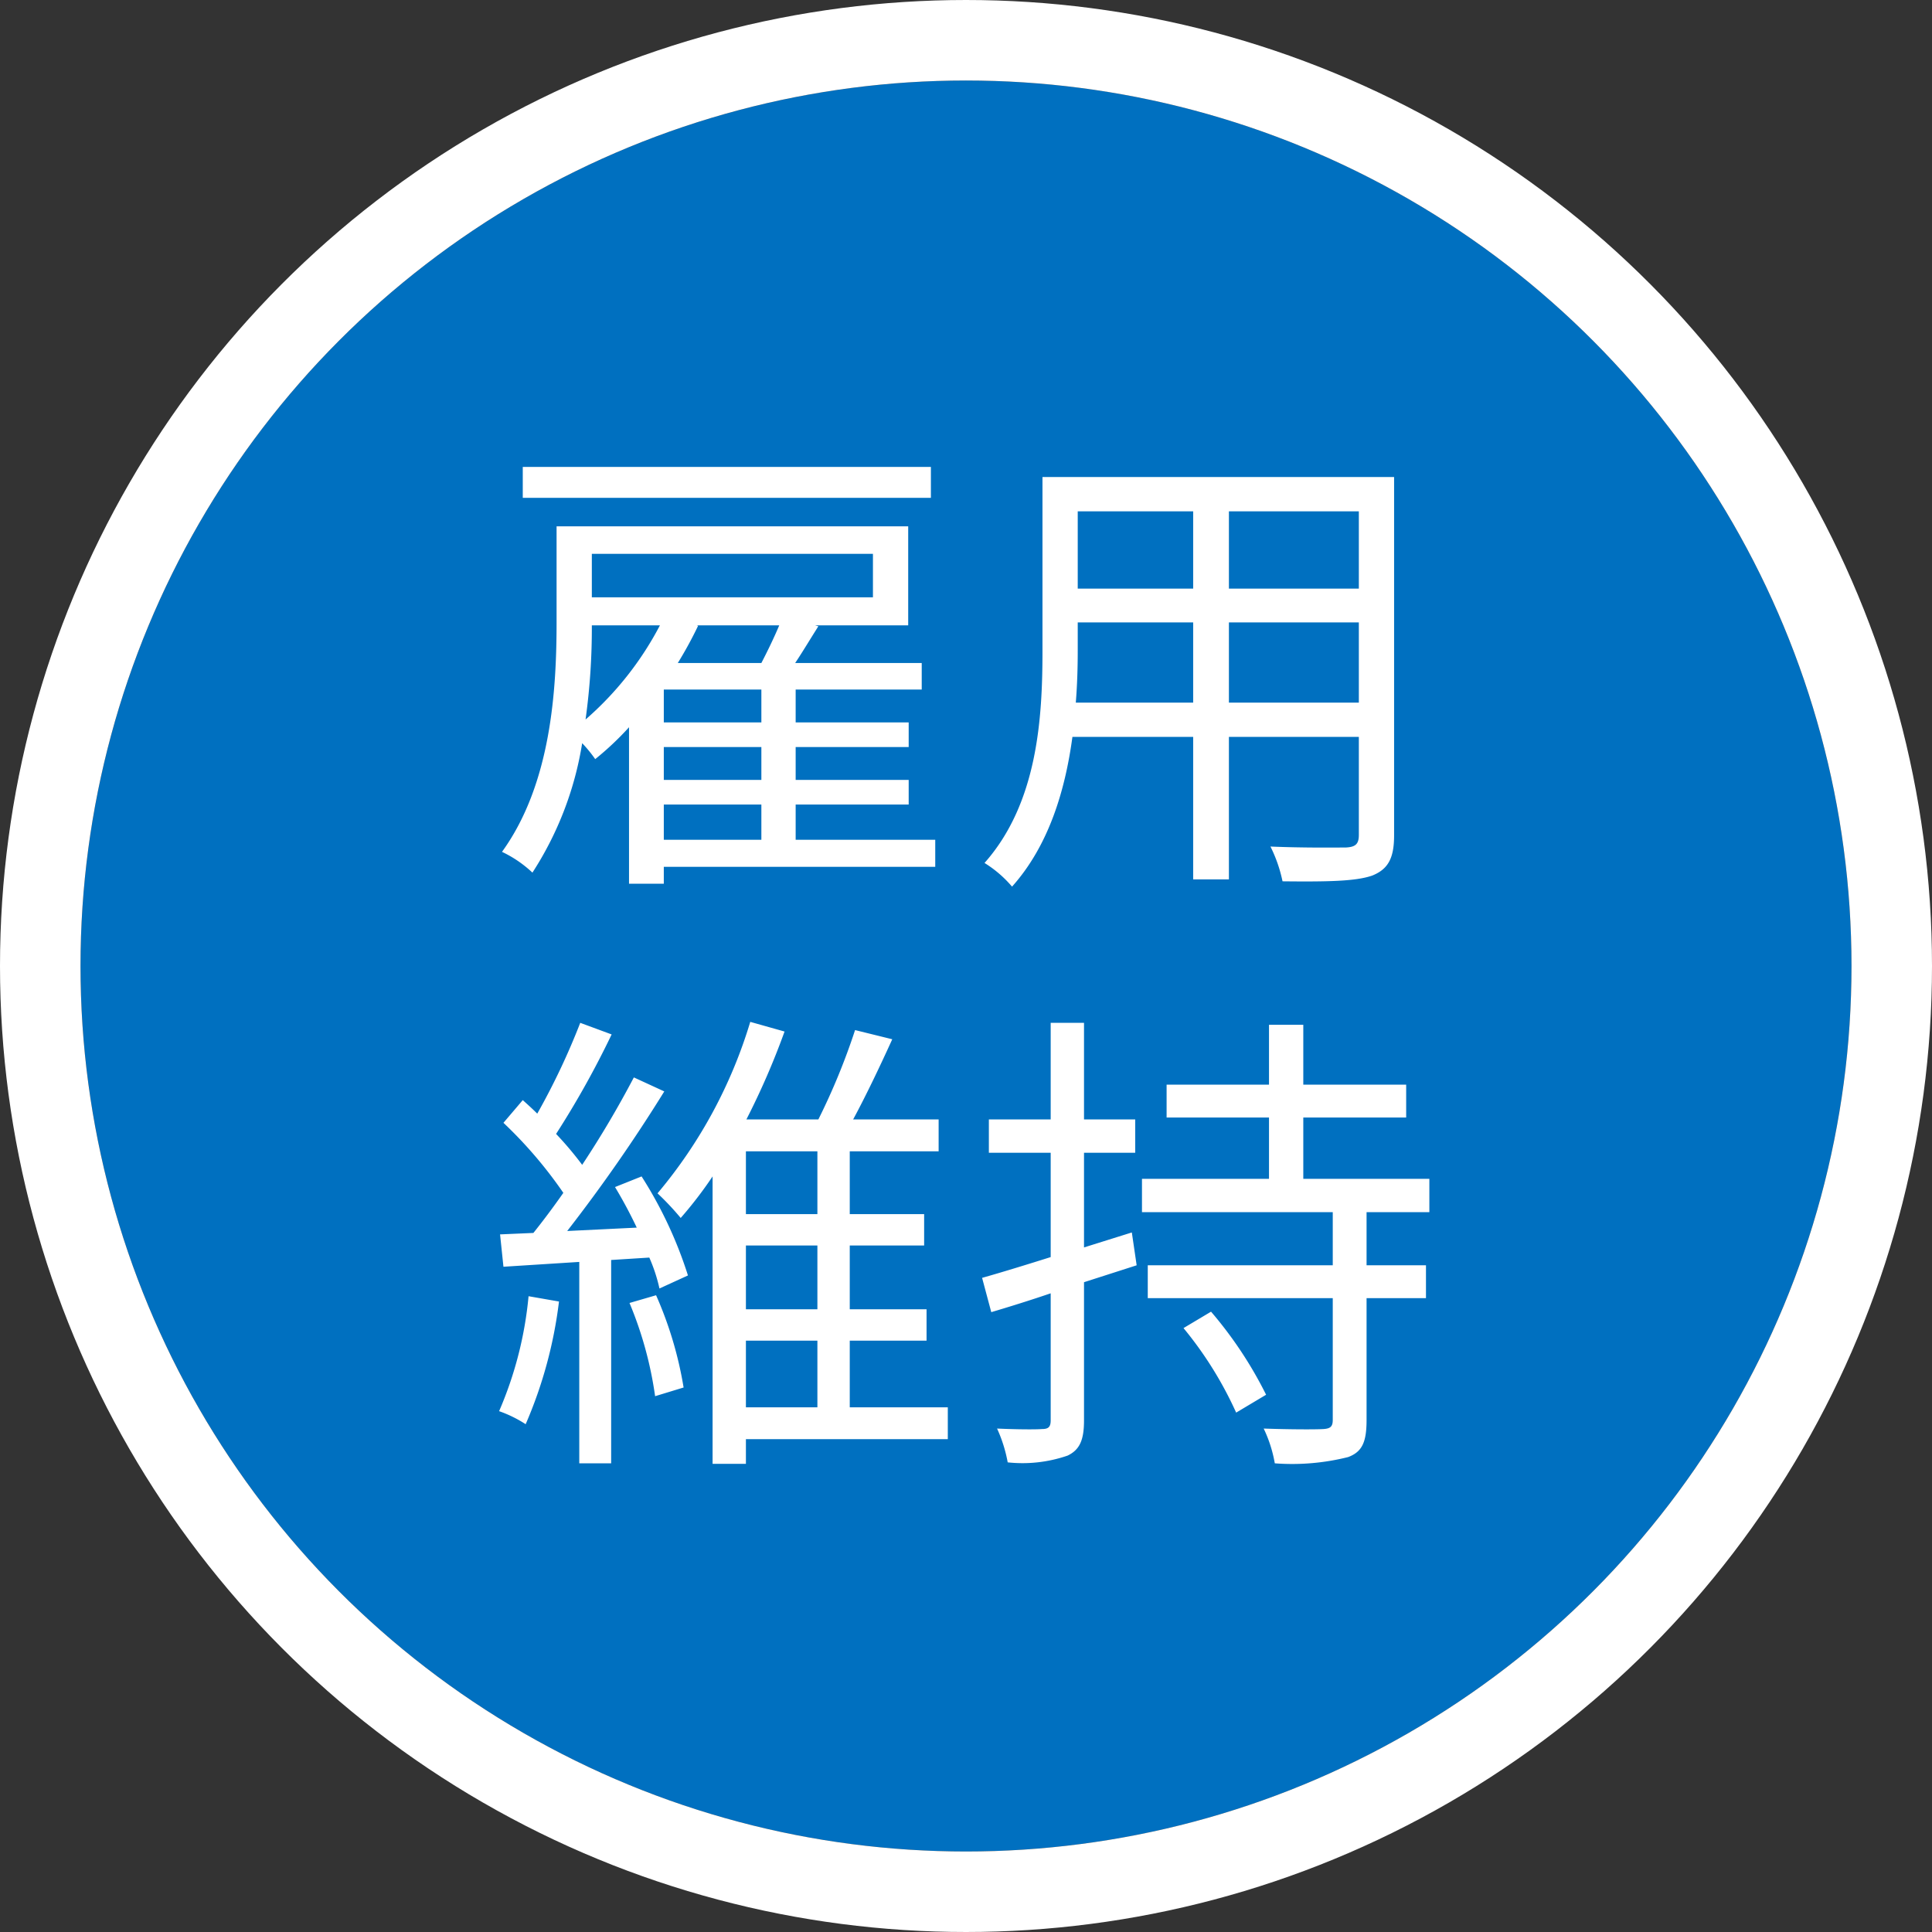
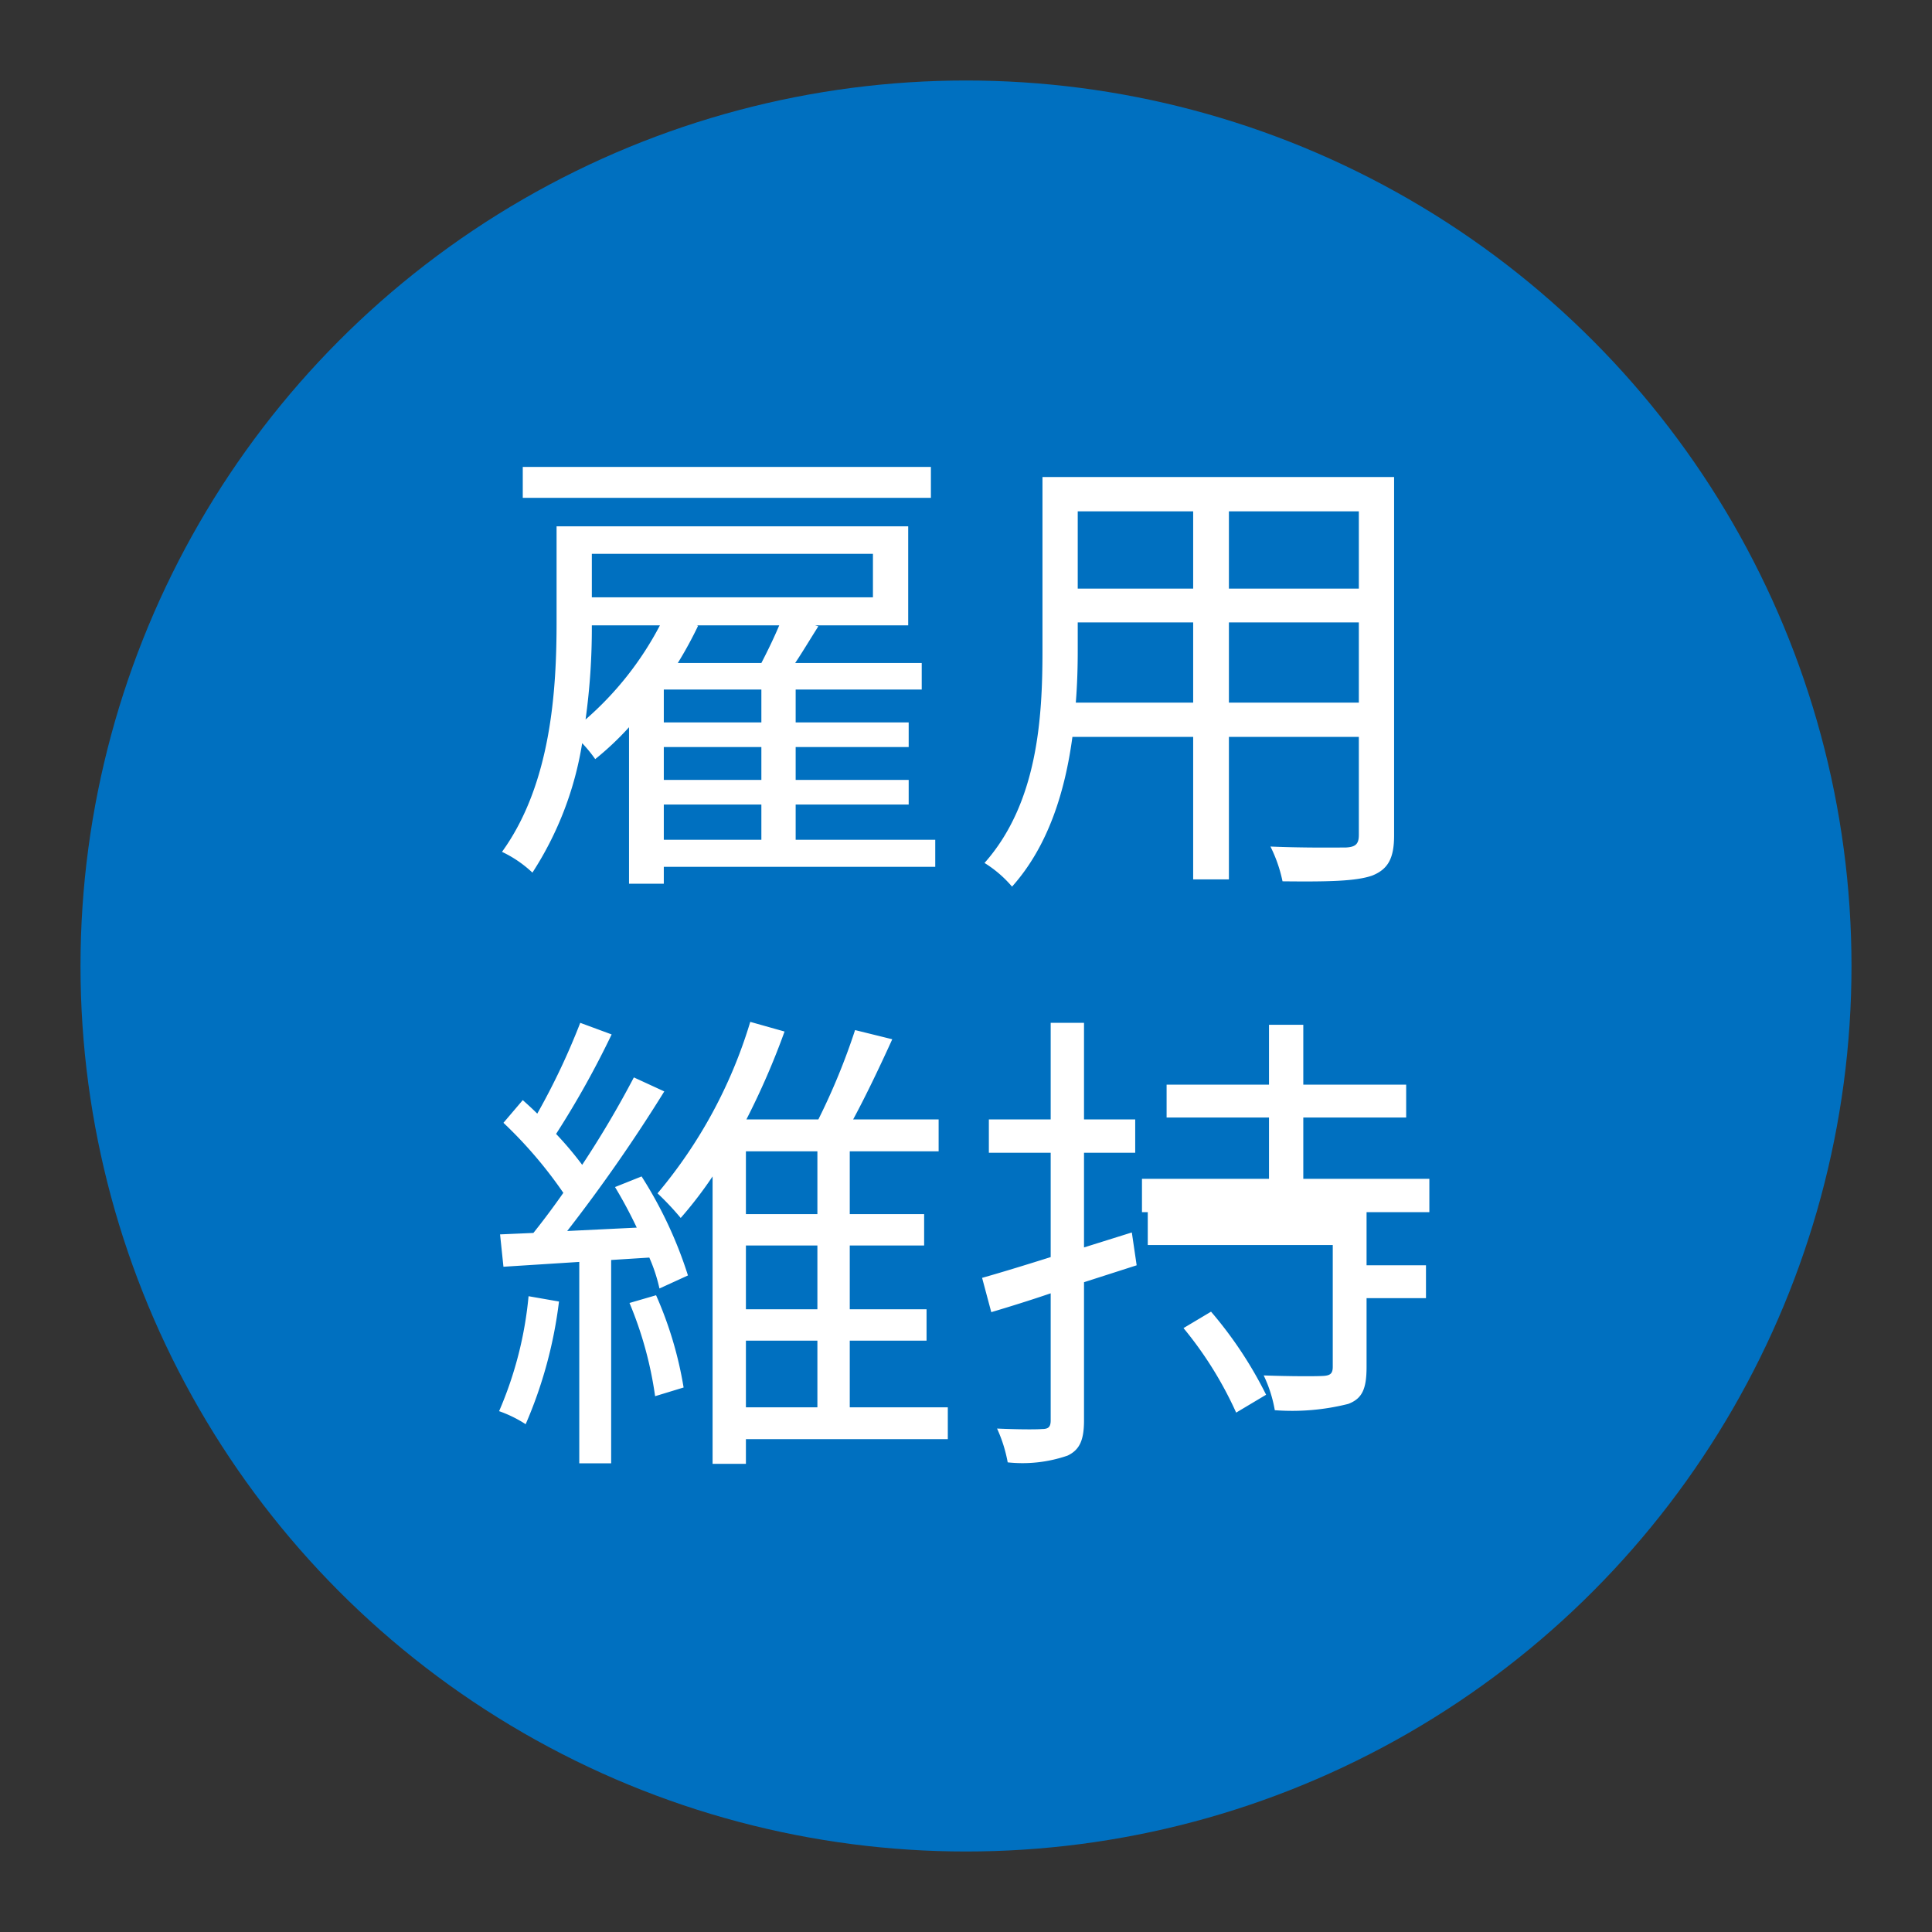
<svg xmlns="http://www.w3.org/2000/svg" width="120" height="120" viewBox="0 0 120 120">
  <rect x="0" y="0" width="120" height="120" fill="#333333" stroke="none" />
  <g id="label_solution03" transform="translate(5 5)">
    <g id="楕円形_28" data-name="楕円形 28" fill="#0070c0" stroke="#fff" stroke-width="5">
      <circle cx="55" cy="55" r="55" stroke="none" />
-       <circle cx="55" cy="55" r="57.5" fill="none" />
    </g>
-     <path id="パス_132" data-name="パス 132" d="M27.75-23.61H2.4v1.92H27.75ZM11.16-2.64h6.06V-.45H11.16ZM13.2-13.77h5.13c-.3.72-.72,1.59-1.11,2.34H12.03a24.733,24.733,0,0,0,1.26-2.31Zm-2.28,0A20.049,20.049,0,0,1,6.3-7.92a41.278,41.278,0,0,0,.39-5.85Zm13.23-4.44v2.7H6.69v-2.7ZM17.22-7.74H11.16V-9.78h6.06Zm0,3.57H11.16V-6.21h6.06ZM28.02-.45H19.35V-2.64h7.02V-4.17H19.35V-6.21h7.02V-7.74H19.35V-9.78h7.83v-1.65H19.32c.48-.72.96-1.53,1.44-2.28l-.21-.06h5.79v-6.15H4.5v5.94C4.5-9.78,4.17-3.93,1.11.3A7.284,7.284,0,0,1,3,1.59,20.8,20.8,0,0,0,6.09-6.45a8.5,8.5,0,0,1,.81.99A18.339,18.339,0,0,0,9-7.44V2.28h2.16V1.23H28.02ZM46.26-8.97v-4.98h8.07v4.98Zm-9.51,0c.09-1.11.12-2.22.12-3.21v-1.77h7.17v4.98Zm7.29-11.88v4.8H36.87v-4.8Zm10.29,4.8H46.26v-4.8h8.07Zm2.19-6.93H34.68v10.8c0,4.17-.3,9.45-3.6,13.17a7.279,7.279,0,0,1,1.71,1.47c2.28-2.55,3.3-5.97,3.75-9.3h7.5V2.01h2.22V-6.84h8.07V-.75c0,.57-.21.75-.81.78-.54,0-2.58.03-4.68-.06a8.817,8.817,0,0,1,.75,2.16c2.82.03,4.56,0,5.58-.36.96-.39,1.35-1.05,1.35-2.49ZM2.76,27.9A23.428,23.428,0,0,1,.93,35.04a7.668,7.668,0,0,1,1.65.81,27.465,27.465,0,0,0,2.07-7.62Zm6.27.42a23.375,23.375,0,0,1,1.59,5.79l1.77-.54a23.577,23.577,0,0,0-1.71-5.73Zm-.9-7.2a28.573,28.573,0,0,1,1.35,2.52l-4.32.21a99.553,99.553,0,0,0,6.03-8.67L9.3,14.31a61.991,61.991,0,0,1-3.21,5.43,21.243,21.243,0,0,0-1.62-1.92,56.632,56.632,0,0,0,3.45-6.18l-1.95-.72A43.336,43.336,0,0,1,3.3,16.56c-.3-.3-.6-.57-.9-.84L1.2,17.13a27.087,27.087,0,0,1,3.72,4.35c-.63.9-1.26,1.74-1.86,2.49l-2.07.09.21,2.01,4.71-.3V38.28H7.89V25.65l2.37-.15a10.171,10.171,0,0,1,.63,1.92l1.77-.81a25.979,25.979,0,0,0-2.88-6.15Zm8.13,9.54H20.7V34.8H16.26ZM20.7,22.8H16.26V18.9H20.7Zm0,5.91H16.26V24.75H20.7Zm8.1,6.09H22.71V30.66h4.77V28.71H22.71V24.75h4.62V22.8H22.71V18.9h5.52V16.92H22.92c.81-1.5,1.68-3.33,2.43-4.98l-2.31-.57a40.879,40.879,0,0,1-2.28,5.55H16.29a47.017,47.017,0,0,0,2.37-5.46l-2.13-.6a29.929,29.929,0,0,1-5.76,10.65,17.366,17.366,0,0,1,1.44,1.53,25.4,25.4,0,0,0,1.98-2.58V38.31h2.07V36.78H28.8ZM40.23,23.94l-2.97.93V18.99h3.18V16.92H37.26v-6H35.19v6H31.35v2.07h3.84v6.48c-1.62.51-3.09.96-4.26,1.29l.57,2.13c1.11-.33,2.37-.72,3.69-1.17v7.89c0,.42-.15.54-.54.54-.33.03-1.5.03-2.79-.03a8.877,8.877,0,0,1,.66,2.1,8.582,8.582,0,0,0,3.72-.42c.75-.36,1.02-.96,1.02-2.19V27.03l3.27-1.05Zm3.21,5.94a23.306,23.306,0,0,1,3.27,5.25l1.86-1.11a25.114,25.114,0,0,0-3.42-5.16Zm15.27-7.2V20.61H50.88V16.8h6.39V14.76H50.88V11.04H48.75v3.72H42.39V16.8h6.36v3.81H40.86v2.07H52.71v3.3H41.22v2.04H52.71v7.56c0,.42-.15.54-.57.57-.45.03-2.04.03-3.72-.03a8.232,8.232,0,0,1,.69,2.16,14.258,14.258,0,0,0,4.56-.39c.87-.33,1.14-.93,1.14-2.31V28.02H58.5V25.98H54.81v-3.3Z" transform="translate(25.07 47.61)" fill="#fff" />
+     <path id="パス_132" data-name="パス 132" d="M27.75-23.61H2.4v1.92H27.75ZM11.16-2.64h6.06V-.45H11.16ZM13.2-13.77h5.13c-.3.72-.72,1.59-1.11,2.34H12.03a24.733,24.733,0,0,0,1.26-2.31Zm-2.28,0A20.049,20.049,0,0,1,6.3-7.92a41.278,41.278,0,0,0,.39-5.85Zm13.23-4.44v2.7H6.69v-2.7ZM17.22-7.74H11.16V-9.78h6.06Zm0,3.57H11.16V-6.21h6.06ZM28.02-.45H19.35V-2.64h7.02V-4.17H19.35V-6.21h7.02V-7.74H19.35V-9.78h7.83v-1.65H19.32c.48-.72.96-1.53,1.44-2.28l-.21-.06h5.79v-6.15H4.5v5.94C4.5-9.78,4.17-3.93,1.11.3A7.284,7.284,0,0,1,3,1.59,20.8,20.8,0,0,0,6.09-6.45a8.5,8.5,0,0,1,.81.99A18.339,18.339,0,0,0,9-7.44V2.28h2.16V1.23H28.02ZM46.26-8.97v-4.98h8.07v4.98Zm-9.51,0c.09-1.11.12-2.22.12-3.21v-1.77h7.17v4.98Zm7.29-11.88v4.8H36.87v-4.8Zm10.29,4.8H46.26v-4.8h8.07Zm2.19-6.93H34.68v10.8c0,4.17-.3,9.45-3.6,13.17a7.279,7.279,0,0,1,1.71,1.47c2.28-2.55,3.3-5.97,3.75-9.3h7.5V2.01h2.22V-6.84h8.07V-.75c0,.57-.21.75-.81.78-.54,0-2.58.03-4.68-.06a8.817,8.817,0,0,1,.75,2.16c2.82.03,4.56,0,5.58-.36.96-.39,1.35-1.05,1.35-2.49ZM2.76,27.9A23.428,23.428,0,0,1,.93,35.04a7.668,7.668,0,0,1,1.65.81,27.465,27.465,0,0,0,2.07-7.62Zm6.27.42a23.375,23.375,0,0,1,1.59,5.79l1.77-.54a23.577,23.577,0,0,0-1.71-5.73Zm-.9-7.2a28.573,28.573,0,0,1,1.35,2.52l-4.32.21a99.553,99.553,0,0,0,6.03-8.67L9.3,14.31a61.991,61.991,0,0,1-3.21,5.43,21.243,21.243,0,0,0-1.62-1.92,56.632,56.632,0,0,0,3.45-6.18l-1.95-.72A43.336,43.336,0,0,1,3.3,16.56c-.3-.3-.6-.57-.9-.84L1.2,17.13a27.087,27.087,0,0,1,3.72,4.35c-.63.9-1.26,1.74-1.86,2.49l-2.07.09.21,2.01,4.71-.3V38.28H7.89V25.65l2.37-.15a10.171,10.171,0,0,1,.63,1.92l1.77-.81a25.979,25.979,0,0,0-2.88-6.15Zm8.13,9.54H20.7V34.8H16.26ZM20.7,22.8H16.26V18.9H20.7Zm0,5.91H16.26V24.75H20.7Zm8.1,6.09H22.71V30.66h4.77V28.71H22.71V24.75h4.62V22.8H22.71V18.9h5.52V16.92H22.92c.81-1.5,1.68-3.33,2.43-4.98l-2.31-.57a40.879,40.879,0,0,1-2.28,5.55H16.29a47.017,47.017,0,0,0,2.37-5.46l-2.13-.6a29.929,29.929,0,0,1-5.76,10.65,17.366,17.366,0,0,1,1.44,1.53,25.4,25.4,0,0,0,1.98-2.58V38.31h2.07V36.78H28.8ZM40.23,23.94l-2.97.93V18.99h3.18V16.92H37.26v-6H35.19v6H31.35v2.07h3.84v6.48c-1.62.51-3.09.96-4.26,1.29l.57,2.13c1.11-.33,2.37-.72,3.69-1.17v7.89c0,.42-.15.54-.54.54-.33.03-1.5.03-2.79-.03a8.877,8.877,0,0,1,.66,2.1,8.582,8.582,0,0,0,3.72-.42c.75-.36,1.02-.96,1.02-2.19V27.03l3.27-1.05Zm3.21,5.94a23.306,23.306,0,0,1,3.27,5.25l1.86-1.11a25.114,25.114,0,0,0-3.42-5.16Zm15.27-7.2V20.61H50.88V16.8h6.39V14.76H50.88V11.04H48.75v3.72H42.39V16.8h6.36v3.81H40.86v2.07H52.71H41.22v2.04H52.71v7.56c0,.42-.15.54-.57.57-.45.03-2.04.03-3.72-.03a8.232,8.232,0,0,1,.69,2.16,14.258,14.258,0,0,0,4.56-.39c.87-.33,1.14-.93,1.14-2.31V28.02H58.5V25.98H54.81v-3.3Z" transform="translate(25.07 47.61)" fill="#fff" />
  </g>
</svg>